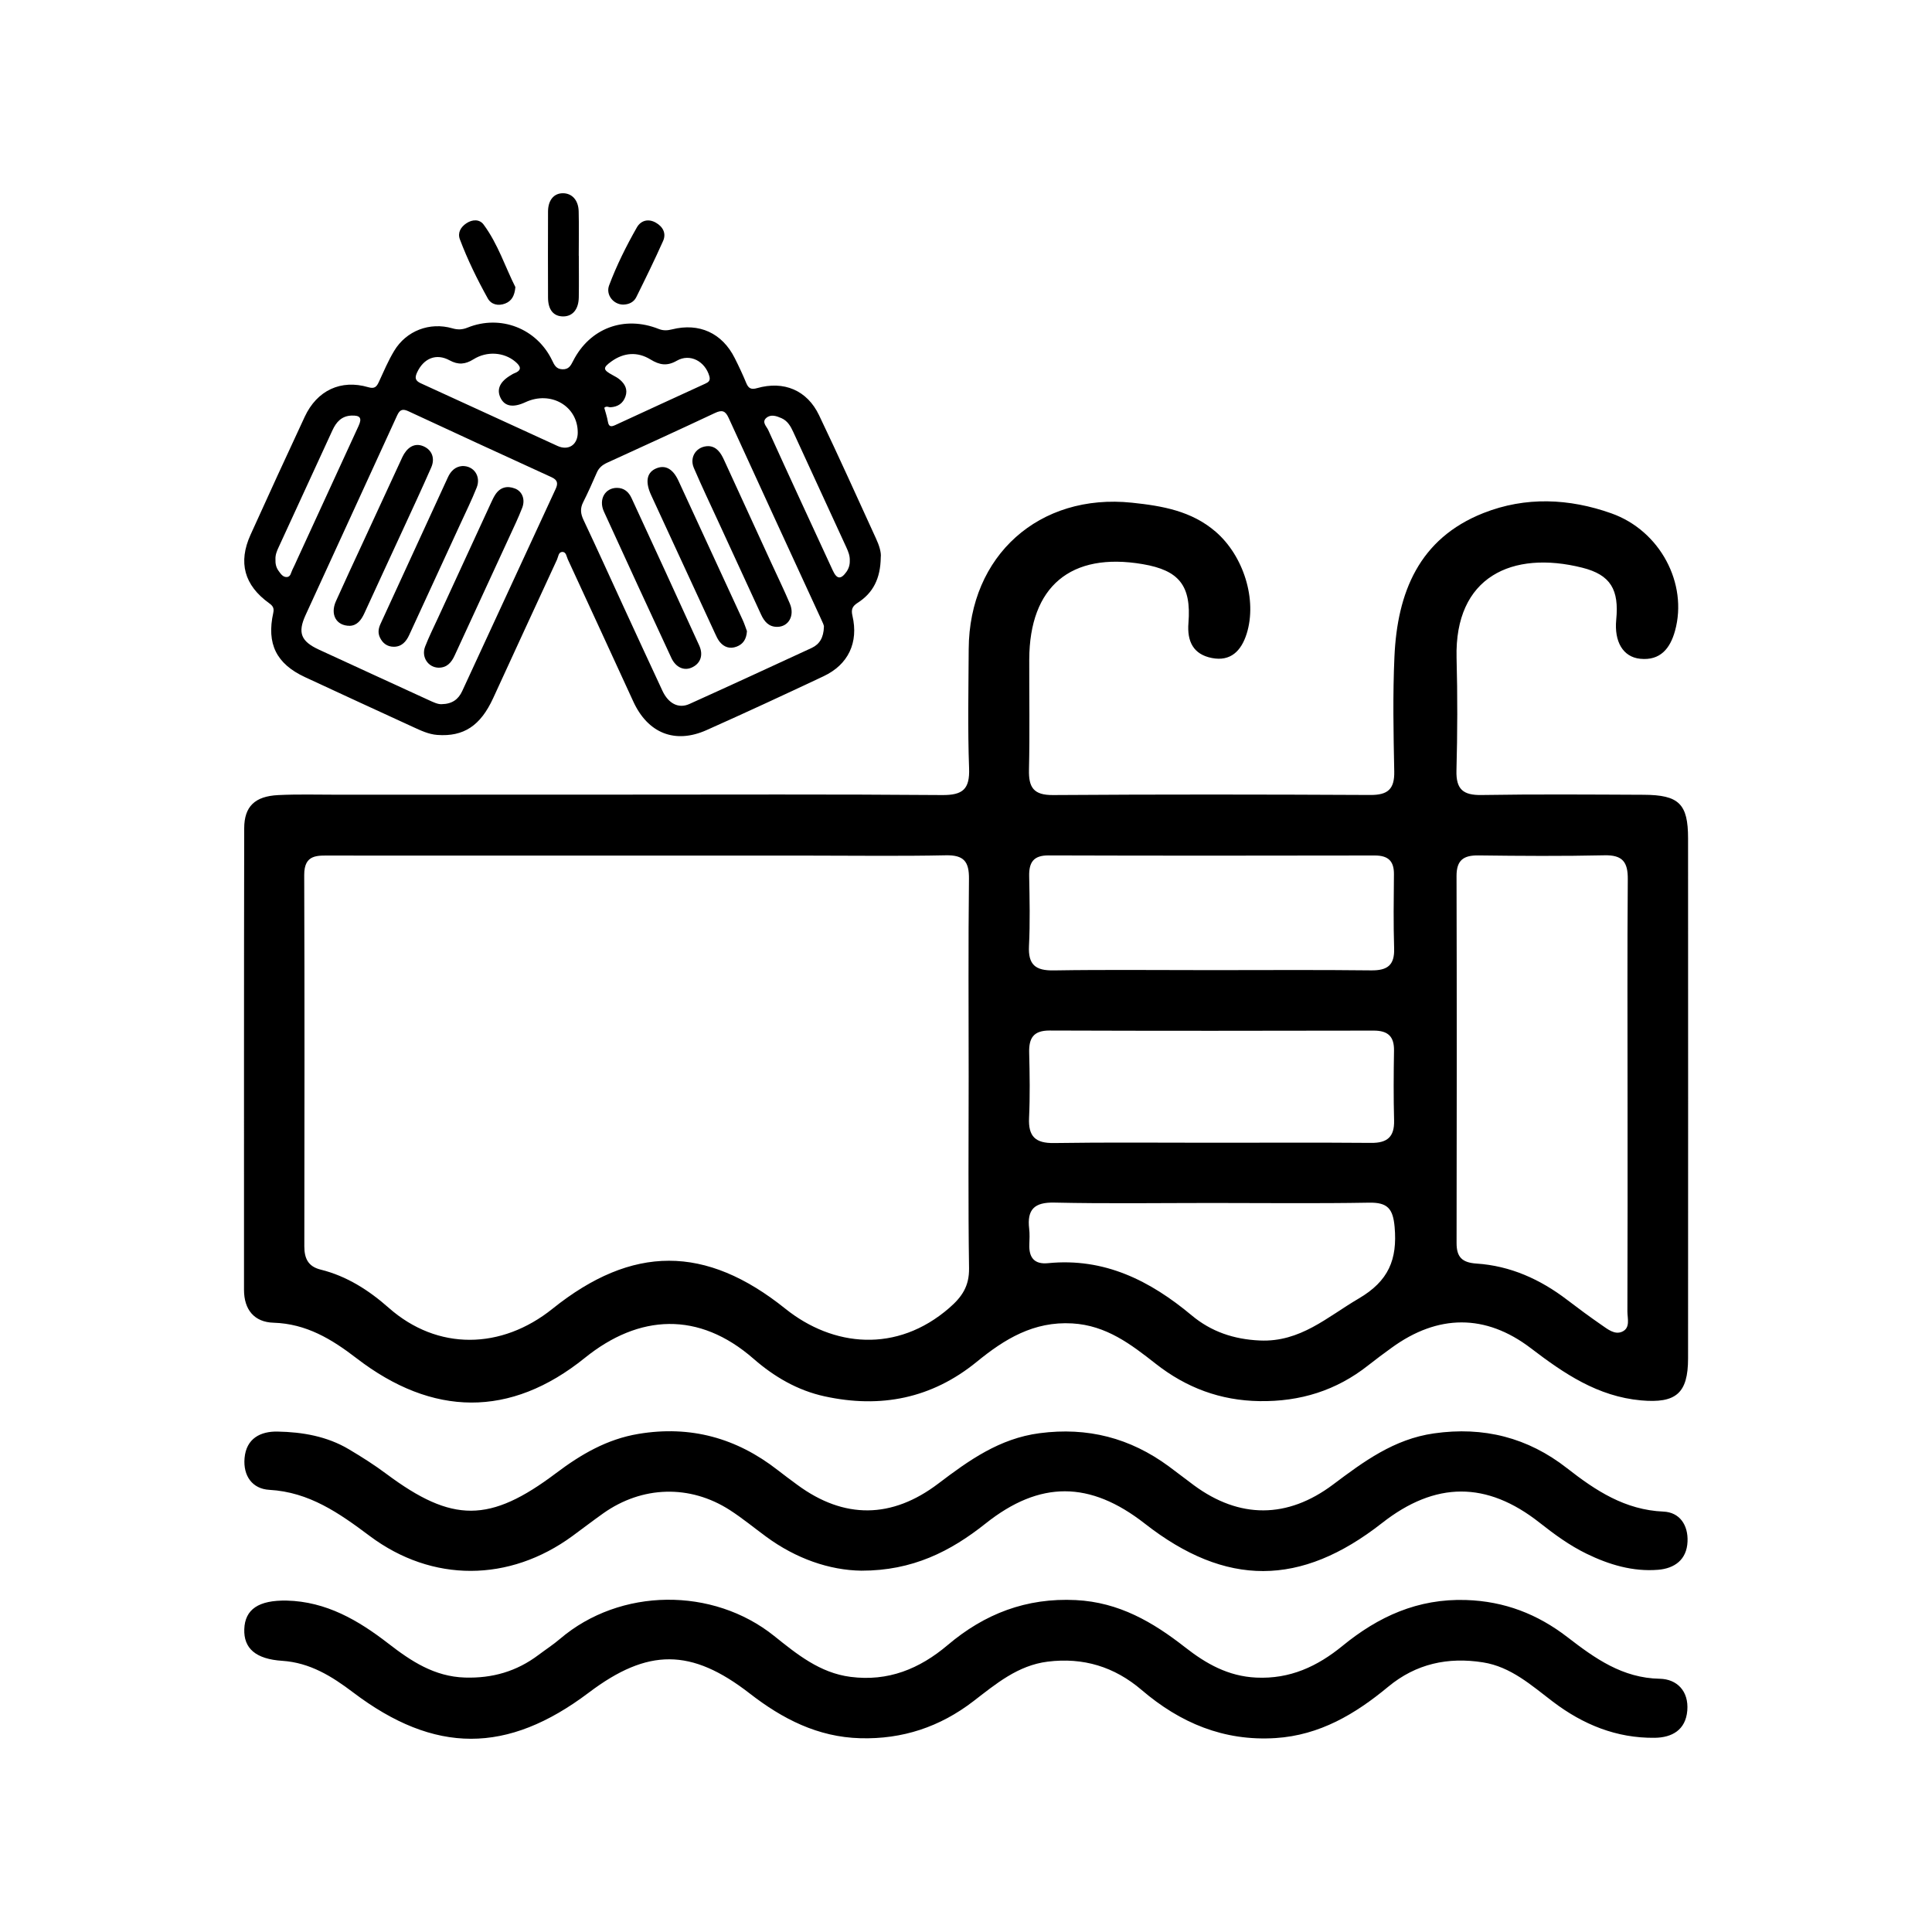
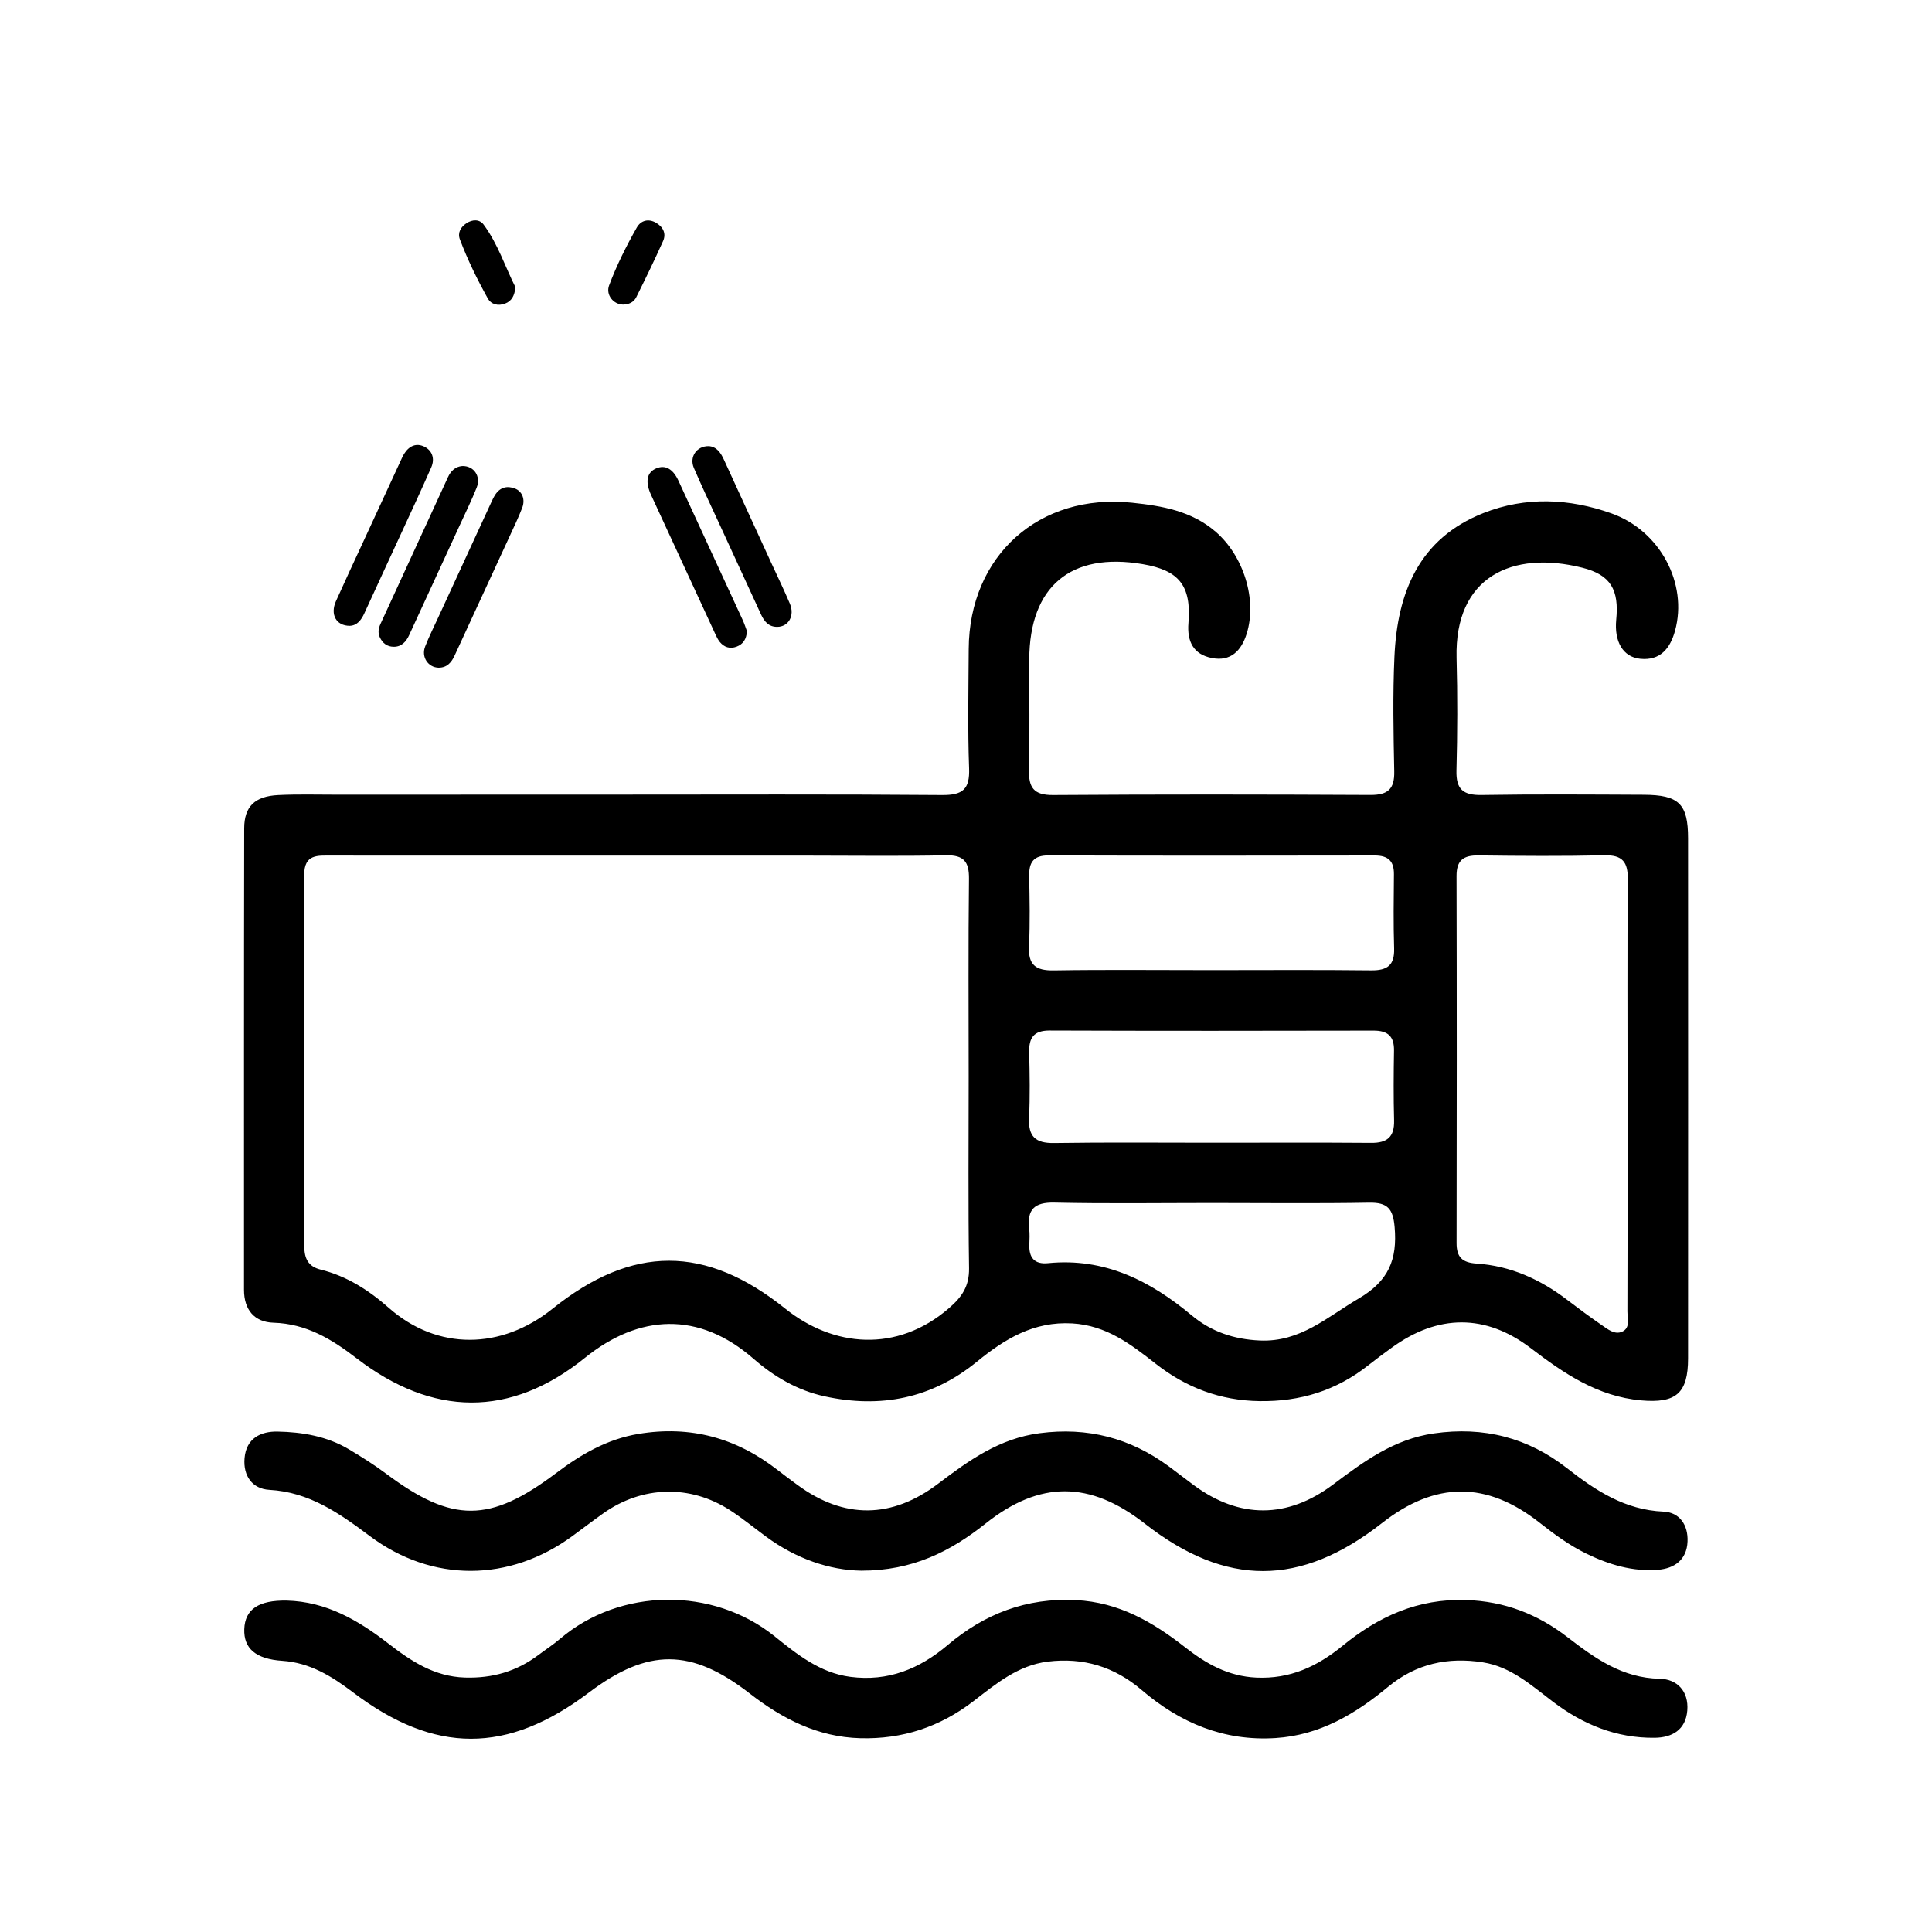
<svg xmlns="http://www.w3.org/2000/svg" version="1.1" id="Camada_1" x="0px" y="0px" viewBox="0 0 500 500" style="enable-background:new 0 0 500 500;" xml:space="preserve">
  <g>
    <g>
      <path d="M159.36,205.65c28.16,0,56.32-0.12,84.48,0.11c5.34,0.04,7.16-1.52,6.96-6.93c-0.38-10.28-0.15-20.58-0.1-30.87    c0.13-24.17,18.24-40.38,42.27-37.86c7.77,0.82,15.37,2.1,21.63,7.5c7.24,6.24,10.81,17.63,8.03,26.43    c-1.4,4.43-4.15,7.22-9.01,6.26c-4.77-0.94-6.44-4.26-6.05-9.07c0.77-9.67-2.42-13.62-11.84-15.22    c-18.62-3.18-29.29,5.77-29.36,24.64c-0.03,9.52,0.15,19.04-0.07,28.55c-0.11,4.58,1.17,6.61,6.22,6.57    c27.38-0.19,54.76-0.16,82.15-0.02c4.53,0.02,6.25-1.54,6.16-6.08c-0.2-9.9-0.4-19.82,0.05-29.71    c0.74-16.56,6.33-30.58,23.05-37.18c10.89-4.3,22.18-3.79,33.08,0.08c12.67,4.49,19.84,18.21,16.49,30.39    c-1.26,4.59-3.82,7.78-9.02,7.25c-4.46-0.45-6.75-4.45-6.2-10.12c0.75-7.71-1.39-11.59-8.79-13.45    c-18.1-4.54-33.08,2.29-32.53,23.36c0.26,9.7,0.23,19.42-0.03,29.13c-0.13,4.86,1.72,6.42,6.49,6.34    c13.98-0.23,27.96-0.12,41.95-0.06c9.15,0.04,11.5,2.35,11.5,11.28c0.02,44.86,0.02,89.72,0,134.58c0,9.06-3.14,11.68-12.17,10.87    c-11.2-1.01-19.9-6.92-28.5-13.49c-11.75-8.97-24.09-8.82-36.03-0.14c-2.04,1.48-4.08,2.98-6.06,4.55    c-8.26,6.54-17.63,9.43-28.15,9.27c-10.13-0.15-18.95-3.46-26.86-9.67c-6.41-5.03-12.77-9.93-21.6-10.44    c-9.99-0.58-17.51,4.05-24.71,9.93c-11.65,9.51-24.88,12.11-39.4,8.94c-7.01-1.53-13.07-5.09-18.36-9.71    c-14.19-12.4-29.65-11.56-43.67-0.24c-19.31,15.58-39.43,15.22-59.08,0.1c-6.43-4.95-13-8.94-21.5-9.2    c-4.95-0.15-7.63-3.35-7.63-8.51c0.01-39.81-0.03-79.62,0.05-119.43c0.01-5.7,2.79-8.31,8.79-8.61c5.04-0.25,10.1-0.1,15.14-0.1    C111.2,205.65,135.28,205.65,159.36,205.65z M250.69,278.72c0-17.08-0.12-34.17,0.08-51.25c0.05-4.49-1.32-6.21-5.97-6.12    c-11.84,0.25-23.68,0.08-35.53,0.08c-41.16,0-82.32,0.01-123.48-0.01c-3.58,0-7.08-0.44-7.06,5.04    c0.11,32.03,0.07,64.07,0.03,96.1c0,3.1,0.98,5.21,4.21,6.01c6.77,1.67,12.51,5.36,17.62,9.88c12.64,11.17,29.19,10.85,42.38,0.27    c20.69-16.59,39.65-16.57,60.27-0.03c12.36,9.91,28.85,11.58,42.41-0.18c3.35-2.9,5.2-5.67,5.14-10.28    C250.54,311.72,250.69,295.22,250.69,278.72z M421.21,284.06c0-18.84-0.09-37.68,0.06-56.52c0.04-4.43-1.34-6.29-6.01-6.19    c-10.87,0.24-21.75,0.17-32.63,0.03c-3.87-0.05-5.69,1.22-5.68,5.33c0.08,31.66,0.07,63.31,0.01,94.97    c-0.01,3.67,1.44,5.08,5.15,5.33c8.77,0.58,16.5,4.07,23.45,9.38c2.93,2.24,5.9,4.43,8.94,6.53c1.57,1.08,3.37,2.58,5.29,1.73    c2.2-0.97,1.38-3.41,1.38-5.24C421.24,320.96,421.22,302.51,421.21,284.06z M313.5,251.07c13.78,0,27.57-0.1,41.35,0.06    c4.17,0.05,6.09-1.3,5.95-5.67c-0.2-6.4-0.11-12.81-0.05-19.22c0.03-3.44-1.53-4.84-4.96-4.84c-28.15,0.05-56.3,0.07-84.45-0.02    c-3.91-0.01-5.06,1.83-4.99,5.37c0.11,6.02,0.25,12.05-0.05,18.05c-0.24,4.85,1.64,6.43,6.43,6.34    C286.32,250.92,299.91,251.08,313.5,251.07z M313.5,295.74c13.78,0,27.57-0.07,41.35,0.04c4.17,0.04,6.05-1.55,5.94-5.82    c-0.16-6.01-0.12-12.04-0.02-18.05c0.06-3.71-1.59-5.19-5.27-5.19c-27.95,0.06-55.91,0.08-83.86-0.02    c-4.18-0.01-5.39,1.95-5.29,5.73c0.14,5.63,0.23,11.27-0.03,16.89c-0.22,4.77,1.62,6.57,6.43,6.5    C286.32,295.61,299.91,295.74,313.5,295.74z M313.61,311.33c-13.58,0-27.17,0.2-40.74-0.1c-5.23-0.12-7.1,1.82-6.52,6.78    c0.16,1.34,0.09,2.72,0.04,4.07c-0.13,3.37,1.29,5.18,4.83,4.83c14.57-1.45,26.39,4.49,37.19,13.51c5.04,4.21,10.89,6.2,17.63,6.5    c10.5,0.47,17.44-6.09,25.61-10.87c7.73-4.53,10.01-10.1,9.28-18.49c-0.42-4.77-1.83-6.39-6.59-6.31    C340.77,311.49,327.19,311.33,313.61,311.33z" />
      <path d="M222.9,406.49c-8.23-0.12-16.88-3.1-24.62-8.8c-3.13-2.3-6.14-4.78-9.39-6.88c-10.35-6.66-22.71-6.29-32.77,0.84    c-2.69,1.91-5.31,3.92-7.97,5.87c-16.31,11.94-36.27,12.12-52.48-0.02c-7.87-5.89-15.61-11.35-25.96-11.93    c-4.4-0.25-6.81-3.6-6.42-8.2c0.44-5.14,4.18-6.97,8.55-6.88c6.42,0.12,12.79,1.21,18.45,4.58c3.33,1.98,6.62,4.06,9.72,6.38    c17.08,12.73,26.73,12.73,43.92-0.22c6.42-4.84,13.17-8.79,21.31-10.14c13.46-2.24,25.36,1.05,36.02,9.36    c1.68,1.31,3.4,2.59,5.12,3.85c12.07,8.88,24.42,8.79,36.45-0.35c7.92-6.01,15.83-11.68,26.21-13.04    c12.44-1.63,23.45,1.23,33.44,8.58c2.19,1.61,4.33,3.29,6.51,4.9c11.79,8.69,24.18,8.68,35.99-0.18    c7.94-5.96,15.78-11.78,26.12-13.25c12.87-1.84,24.32,1.09,34.43,9c7.45,5.83,15.02,10.81,24.97,11.24    c4.19,0.18,6.42,3.48,6.23,7.76c-0.2,4.72-3.38,6.95-7.62,7.3c-6.53,0.53-12.7-1.32-18.52-4.16c-4.37-2.13-8.29-4.99-12.12-8.01    c-13.71-10.82-27-10.75-40.8,0.07c-21.07,16.52-40.4,16.57-61.39,0.15c-14.2-11.1-27.17-11.2-41.23-0.01    C245.98,401.51,236.16,406.51,222.9,406.49z" />
      <path d="M74.2,414.23c10.23,0.25,18.52,5.09,26.31,11.12c5.88,4.55,11.89,8.55,19.81,8.8c7.13,0.22,13.4-1.6,19.04-5.85    c1.86-1.4,3.83-2.67,5.59-4.18c15.55-13.25,39.54-13.46,55.42-0.72c5.9,4.73,11.82,9.55,19.73,10.57    c9.71,1.26,17.85-2.04,25.17-8.24c9.53-8.07,20.33-12.27,33.16-11.63c11.17,0.56,19.94,5.69,28.3,12.24    c5.43,4.25,11.14,7.48,18.38,7.82c8.74,0.41,15.81-2.88,22.34-8.22c9.27-7.58,19.47-12.26,31.94-11.86    c10.02,0.32,18.55,3.67,26.26,9.61c7.13,5.5,14.22,10.59,23.9,10.77c4.48,0.09,7.53,3.22,7.12,8.23c-0.42,5.04-3.97,7-8.44,7.05    c-9.88,0.12-18.56-3.43-26.36-9.36c-5.55-4.22-10.85-9.02-18.07-10.16c-9.04-1.43-17.32,0.32-24.55,6.32    c-8.49,7.04-17.7,12.54-29.14,13.27c-13.4,0.85-24.7-3.93-34.66-12.45c-7.05-6.02-15.11-8.47-24.3-7.33    c-7.74,0.96-13.42,5.77-19.26,10.26c-8.64,6.64-18.33,9.86-29.25,9.56c-11-0.3-20.14-5-28.61-11.58    c-15.12-11.74-26.36-11.77-41.64-0.23c-21.12,15.94-39.89,15.95-61.03-0.07c-5.48-4.15-11.13-7.67-18.29-8.15    c-6.91-0.45-10.02-3.23-9.85-8.19C63.4,416.48,66.93,414.1,74.2,414.23z" />
    </g>
    <g>
-       <path d="M227.94,144.24c-0.07,5.5-2,9.23-5.98,11.77c-1.35,0.87-1.74,1.68-1.35,3.34c1.62,6.95-1.07,12.64-7.47,15.66    c-10.05,4.74-20.13,9.41-30.28,13.94c-8.18,3.65-15.19,0.81-18.96-7.39c-5.64-12.27-11.28-24.54-16.95-36.8    c-0.34-0.73-0.41-1.94-1.43-1.92c-1,0.02-1.03,1.24-1.36,1.97c-5.53,11.95-11.03,23.9-16.53,35.87    c-3.29,7.15-7.63,10.02-14.46,9.52c-2.27-0.17-4.28-1.15-6.3-2.07c-9.32-4.27-18.64-8.57-27.94-12.89    c-7.41-3.44-9.98-8.62-8.21-16.63c0.28-1.28-0.15-1.84-1.08-2.51c-6.42-4.63-8.06-10.52-4.8-17.71    c4.61-10.2,9.29-20.38,14.02-30.53c3.19-6.85,9.38-9.73,16.46-7.65c1.59,0.47,2.14-0.09,2.72-1.35c1.25-2.71,2.42-5.49,3.96-8.04    c3.14-5.24,9.22-7.54,15.07-5.85c1.39,0.4,2.57,0.37,3.94-0.19c8.53-3.44,17.9,0.21,21.88,8.49c0.58,1.21,1.05,2.25,2.68,2.3    c1.64,0.05,2.14-0.96,2.76-2.17c4.31-8.48,13.22-11.81,22.13-8.27c1.21,0.48,2.27,0.41,3.47,0.11c7.03-1.76,12.96,0.95,16.21,7.42    c1.08,2.14,2.1,4.31,3.01,6.52c0.58,1.4,1.33,1.68,2.77,1.27c6.91-1.97,12.95,0.52,16.04,6.99c5.06,10.56,9.86,21.25,14.73,31.89    C227.53,141.11,228.11,142.99,227.94,144.24z M114.28,182.24c2.76-0.05,4.35-1.25,5.34-3.39c8.05-17.45,16.11-34.89,24.19-52.33    c0.66-1.43,0.48-2.31-1.07-3.02c-12.35-5.64-24.68-11.32-37-17.05c-1.48-0.69-2.24-0.51-2.95,1.04    c-7.87,17.25-15.83,34.46-23.71,51.7c-2.1,4.59-1.18,6.8,3.49,8.95c9.46,4.37,18.93,8.7,28.4,13.05    C112.14,181.73,113.3,182.29,114.28,182.24z M213.23,162.23c0.05-0.37-0.34-1.15-0.69-1.92c-8-17.38-16.02-34.75-23.97-52.16    c-0.83-1.82-1.68-2.14-3.51-1.28c-9.27,4.36-18.6,8.62-27.92,12.88c-1.23,0.56-2.14,1.3-2.69,2.57c-1.12,2.59-2.27,5.16-3.54,7.68    c-0.81,1.61-0.65,2.97,0.11,4.58c3.58,7.57,7.02,15.2,10.52,22.8c3.29,7.14,6.58,14.28,9.9,21.4c1.54,3.3,4.17,4.68,6.96,3.42    c10.59-4.78,21.13-9.65,31.68-14.52C212.12,166.71,213.14,165.01,213.23,162.23z M149.52,112.01c0.06-6.89-6.95-10.99-13.54-7.92    c-3.18,1.48-5.36,1.1-6.44-1.12c-1.1-2.25-0.15-4.26,2.81-5.96c0.22-0.13,0.44-0.28,0.67-0.37c2.23-0.83,1.72-1.89,0.29-3.08    c-2.89-2.41-7.29-2.76-10.78-0.57c-2.11,1.32-3.94,1.49-6.19,0.26c-3.45-1.89-6.71-0.52-8.4,3.14c-0.6,1.31-0.56,2.11,0.95,2.8    c11.81,5.37,23.58,10.84,35.39,16.22C147.14,116.71,149.5,115.09,149.52,112.01z M156.39,105.53c0.31,1.15,0.72,2.35,0.93,3.59    c0.24,1.4,0.87,1.37,1.95,0.87c7.75-3.59,15.51-7.14,23.26-10.7c0.83-0.38,1.38-0.78,1.05-1.94c-1.11-3.86-5.02-5.95-8.41-4    c-2.54,1.46-4.47,1.12-6.84-0.33c-3.35-2.05-6.87-1.8-10.1,0.52c-2.29,1.65-2.2,2.17,0.29,3.52c0.67,0.36,1.37,0.73,1.94,1.23    c1.32,1.14,2.03,2.55,1.41,4.32c-0.64,1.82-2,2.68-3.89,2.79C157.5,105.42,157,104.97,156.39,105.53z M71.29,144.77    c-0.05,1.05,0.15,2.06,0.77,2.92c0.55,0.75,1.11,1.68,2.14,1.65c1.05-0.03,1.09-1.17,1.47-1.89c0.44-0.83,0.79-1.7,1.19-2.55    c5.31-11.55,10.63-23.1,15.93-34.65c0.95-2.06,0.45-2.78-1.8-2.7c-2.56,0.09-3.96,1.64-4.96,3.82    c-4.62,10.08-9.27,20.15-13.91,30.23C71.65,142.6,71.23,143.62,71.29,144.77z M219.92,145.09c0.06-1.24-0.39-2.35-0.89-3.44    c-4.56-9.94-9.13-19.88-13.71-29.8c-0.68-1.48-1.46-2.92-3.08-3.63c-1.29-0.56-2.71-1.07-3.89-0.09    c-1.31,1.09,0.05,2.23,0.47,3.17c5.51,12.14,11.11,24.23,16.7,36.33c1.06,2.3,2.09,2.39,3.54,0.36    C219.67,147.11,219.96,146.14,219.92,145.09z" />
-       <path d="M149.8,66.19c0,3.58,0.05,7.17-0.01,10.75c-0.05,3.12-1.58,4.93-4.01,4.95c-2.51,0.01-3.94-1.69-3.95-4.88    c-0.03-7.42-0.03-14.84,0-22.26c0.01-2.96,1.53-4.75,3.87-4.74c2.33,0.01,3.99,1.78,4.06,4.68c0.1,3.84,0.02,7.68,0.02,11.52    C149.79,66.19,149.79,66.19,149.8,66.19z" />
      <path d="M161.26,78.83c-2.52-0.03-4.54-2.54-3.62-4.98c1.95-5.19,4.43-10.16,7.17-14.98c1.03-1.81,2.95-2.36,4.91-1.25    c1.84,1.04,2.77,2.77,1.88,4.76c-2.19,4.9-4.55,9.73-6.94,14.54C164.02,78.21,162.74,78.81,161.26,78.83z" />
      <path d="M133.38,74.3c-0.19,2.24-0.97,3.61-2.65,4.26c-1.8,0.69-3.61,0.27-4.51-1.36c-2.73-4.92-5.21-9.98-7.2-15.25    c-0.64-1.71,0.2-3.18,1.69-4.17c1.55-1.03,3.4-1.08,4.44,0.33C128.88,63.13,130.76,69.13,133.38,74.3z" />
      <path d="M90.53,161.96c-3.55,0.01-5.12-2.96-3.59-6.37c2.23-4.99,4.55-9.93,6.84-14.89c3.33-7.21,6.66-14.42,9.99-21.62    c0.25-0.54,0.49-1.1,0.8-1.6c1.35-2.17,3.21-2.85,5.19-1.91c2.04,0.96,2.87,3.07,1.84,5.41c-2.37,5.39-4.85,10.73-7.32,16.08    c-3.32,7.21-6.67,14.41-9.97,21.63C93.48,160.52,92.37,161.89,90.53,161.96z" />
      <path d="M119.61,120.61c3.02-0.1,4.91,2.66,3.76,5.56c-1.29,3.25-2.84,6.39-4.3,9.57c-4.38,9.54-8.78,19.07-13.17,28.6    c-0.8,1.75-1.99,3.06-4.03,3.04c-1.67-0.02-2.88-0.92-3.58-2.47c-0.54-1.2-0.33-2.33,0.19-3.46    c5.81-12.64,11.61-25.28,17.43-37.91C116.66,121.89,117.84,120.76,119.61,120.61z" />
      <path d="M113.52,172.8c-2.74-0.06-4.55-2.78-3.49-5.49c0.99-2.54,2.22-4.99,3.36-7.47c4.56-9.92,9.13-19.84,13.71-29.76    c0.32-0.7,0.65-1.4,1.06-2.04c1.25-1.93,3.06-2.41,5.13-1.6c1.87,0.73,2.69,2.81,1.86,4.97c-0.98,2.54-2.17,5.01-3.31,7.49    c-4.71,10.23-9.44,20.45-14.15,30.68C116.85,171.42,115.73,172.79,113.52,172.8z" />
      <path d="M183.38,115.46c2.03,0.1,3.12,1.65,3.98,3.53c4.08,8.92,8.18,17.84,12.28,26.76c1.6,3.49,3.29,6.95,4.78,10.48    c1.31,3.09-0.33,5.99-3.29,6c-2.18,0.01-3.34-1.38-4.18-3.22c-3.62-7.91-7.29-15.81-10.92-23.72c-2.18-4.73-4.42-9.43-6.47-14.21    C178.36,118.26,180.26,115.44,183.38,115.46z" />
-       <path d="M159.68,126.26c1.86,0.01,3.05,1.09,3.76,2.64c5.87,12.71,11.73,25.42,17.52,38.16c1.17,2.57,0.26,4.78-2.05,5.75    c-1.95,0.82-4.04-0.12-5.16-2.53c-5.86-12.62-11.7-25.25-17.47-37.91C154.86,129.22,156.61,126.25,159.68,126.26z" />
      <path d="M193.31,163.34c-0.13,2.08-1,3.38-2.68,4.01c-1.71,0.65-3.23,0.16-4.36-1.23c-0.53-0.65-0.88-1.46-1.24-2.23    c-5.49-11.87-10.97-23.74-16.45-35.61c-0.11-0.23-0.21-0.47-0.31-0.7c-1.3-3.18-0.76-5.39,1.56-6.36    c2.34-0.98,4.32,0.11,5.74,3.17c5.56,12.03,11.11,24.05,16.65,36.09C192.67,161.47,193.01,162.53,193.31,163.34z" />
    </g>
  </g>
</svg>